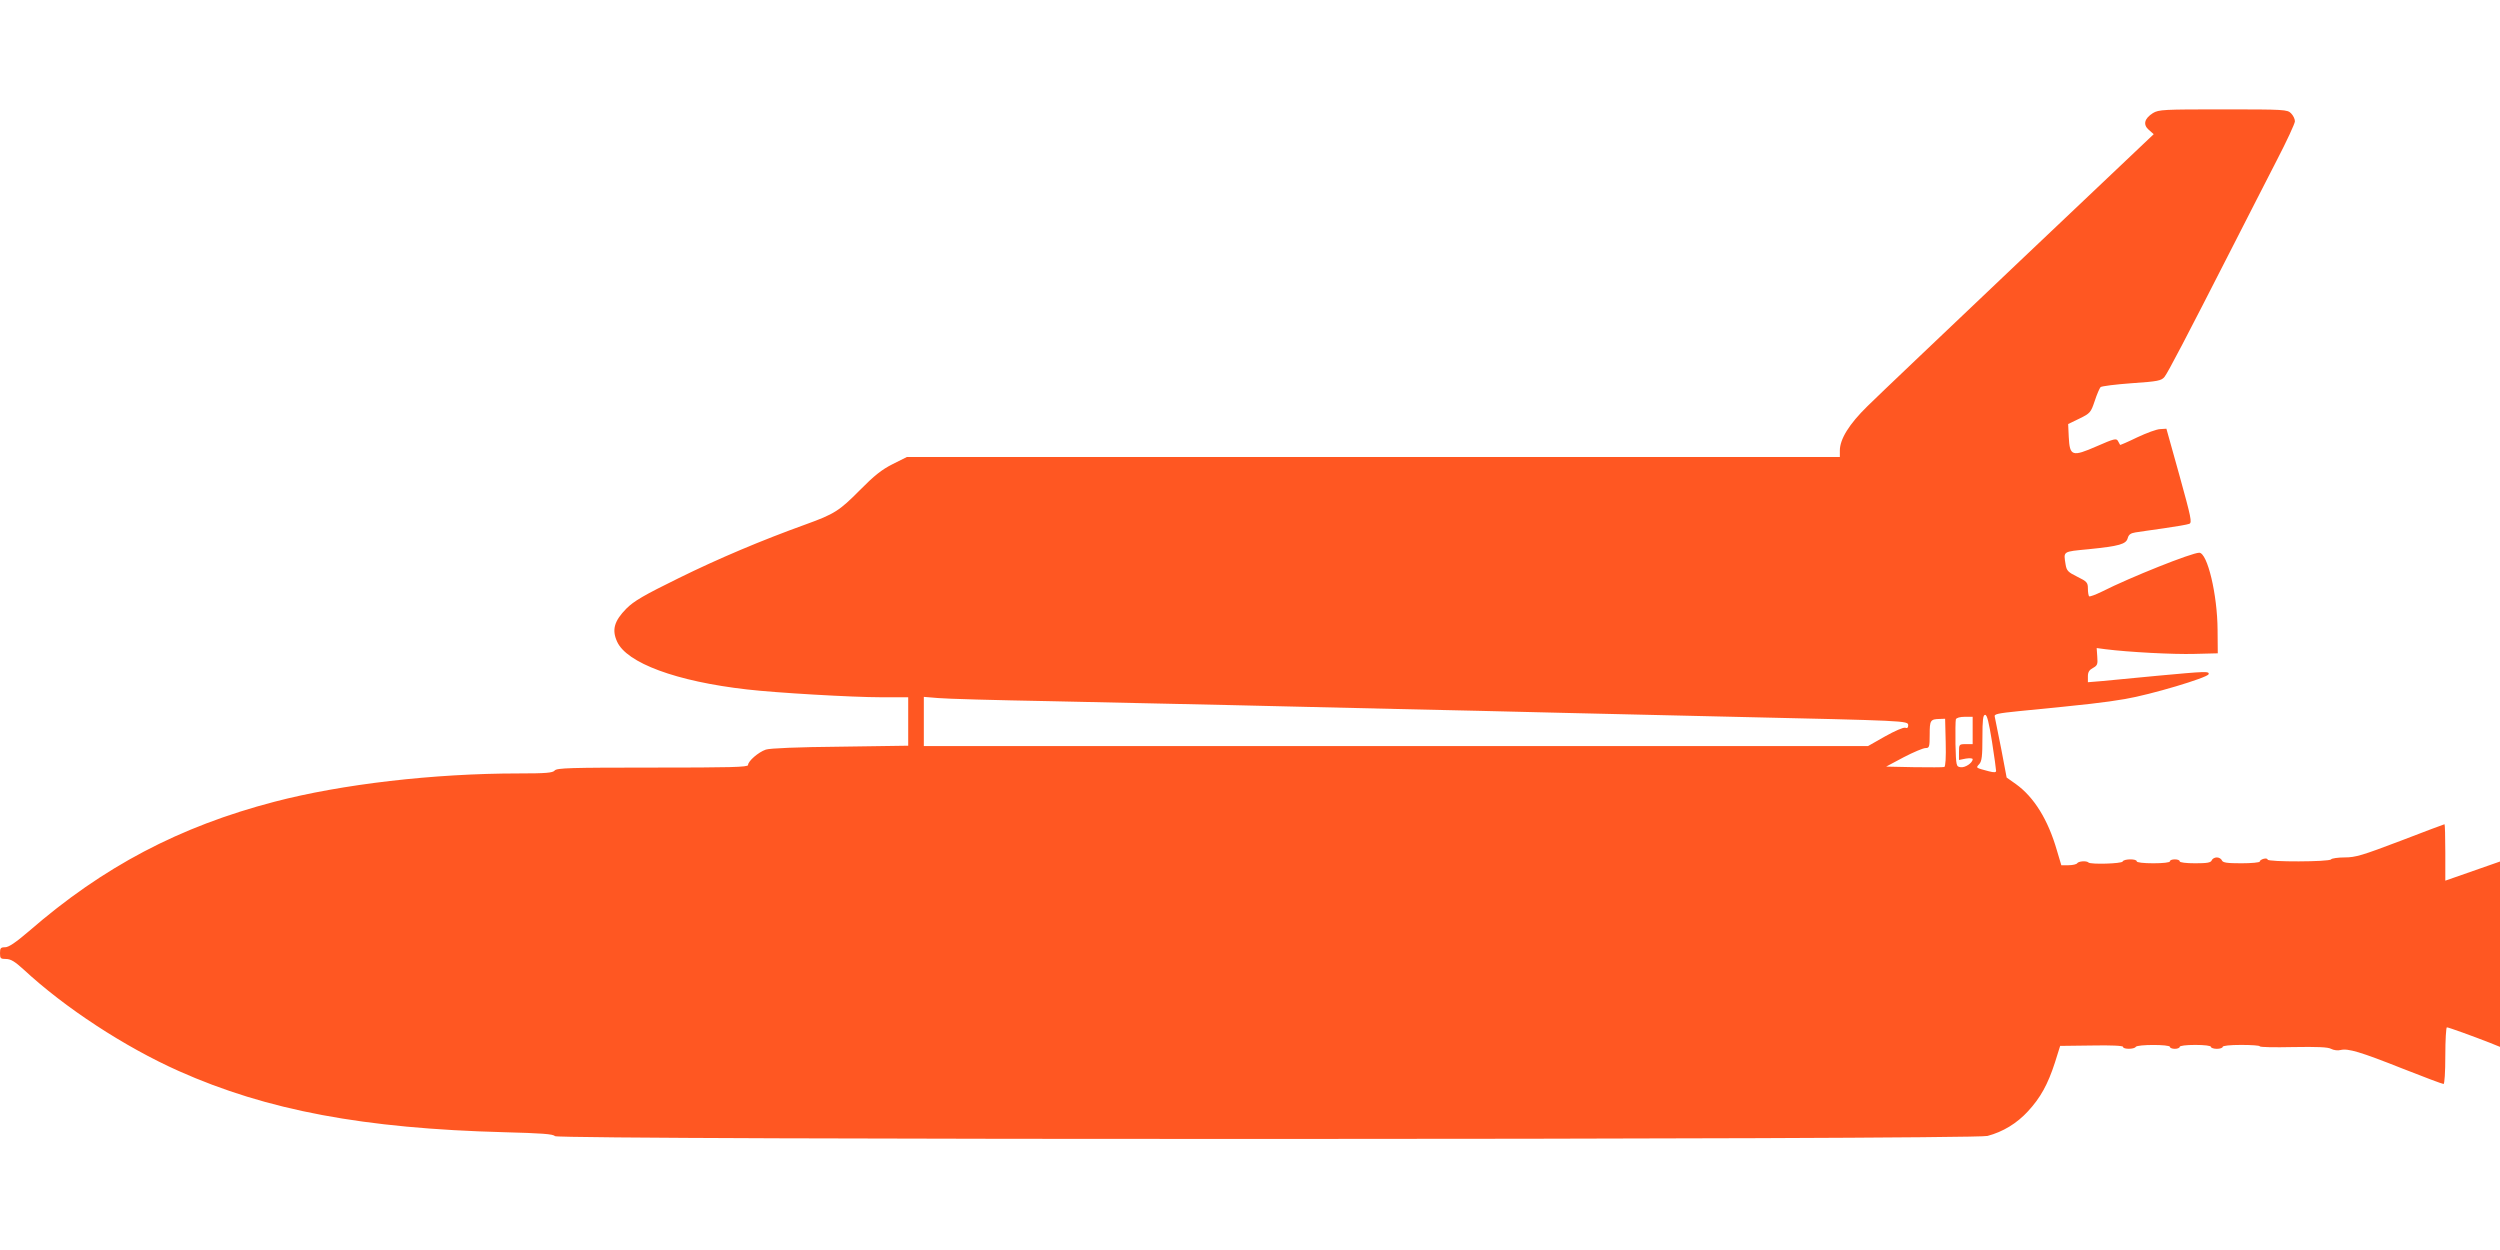
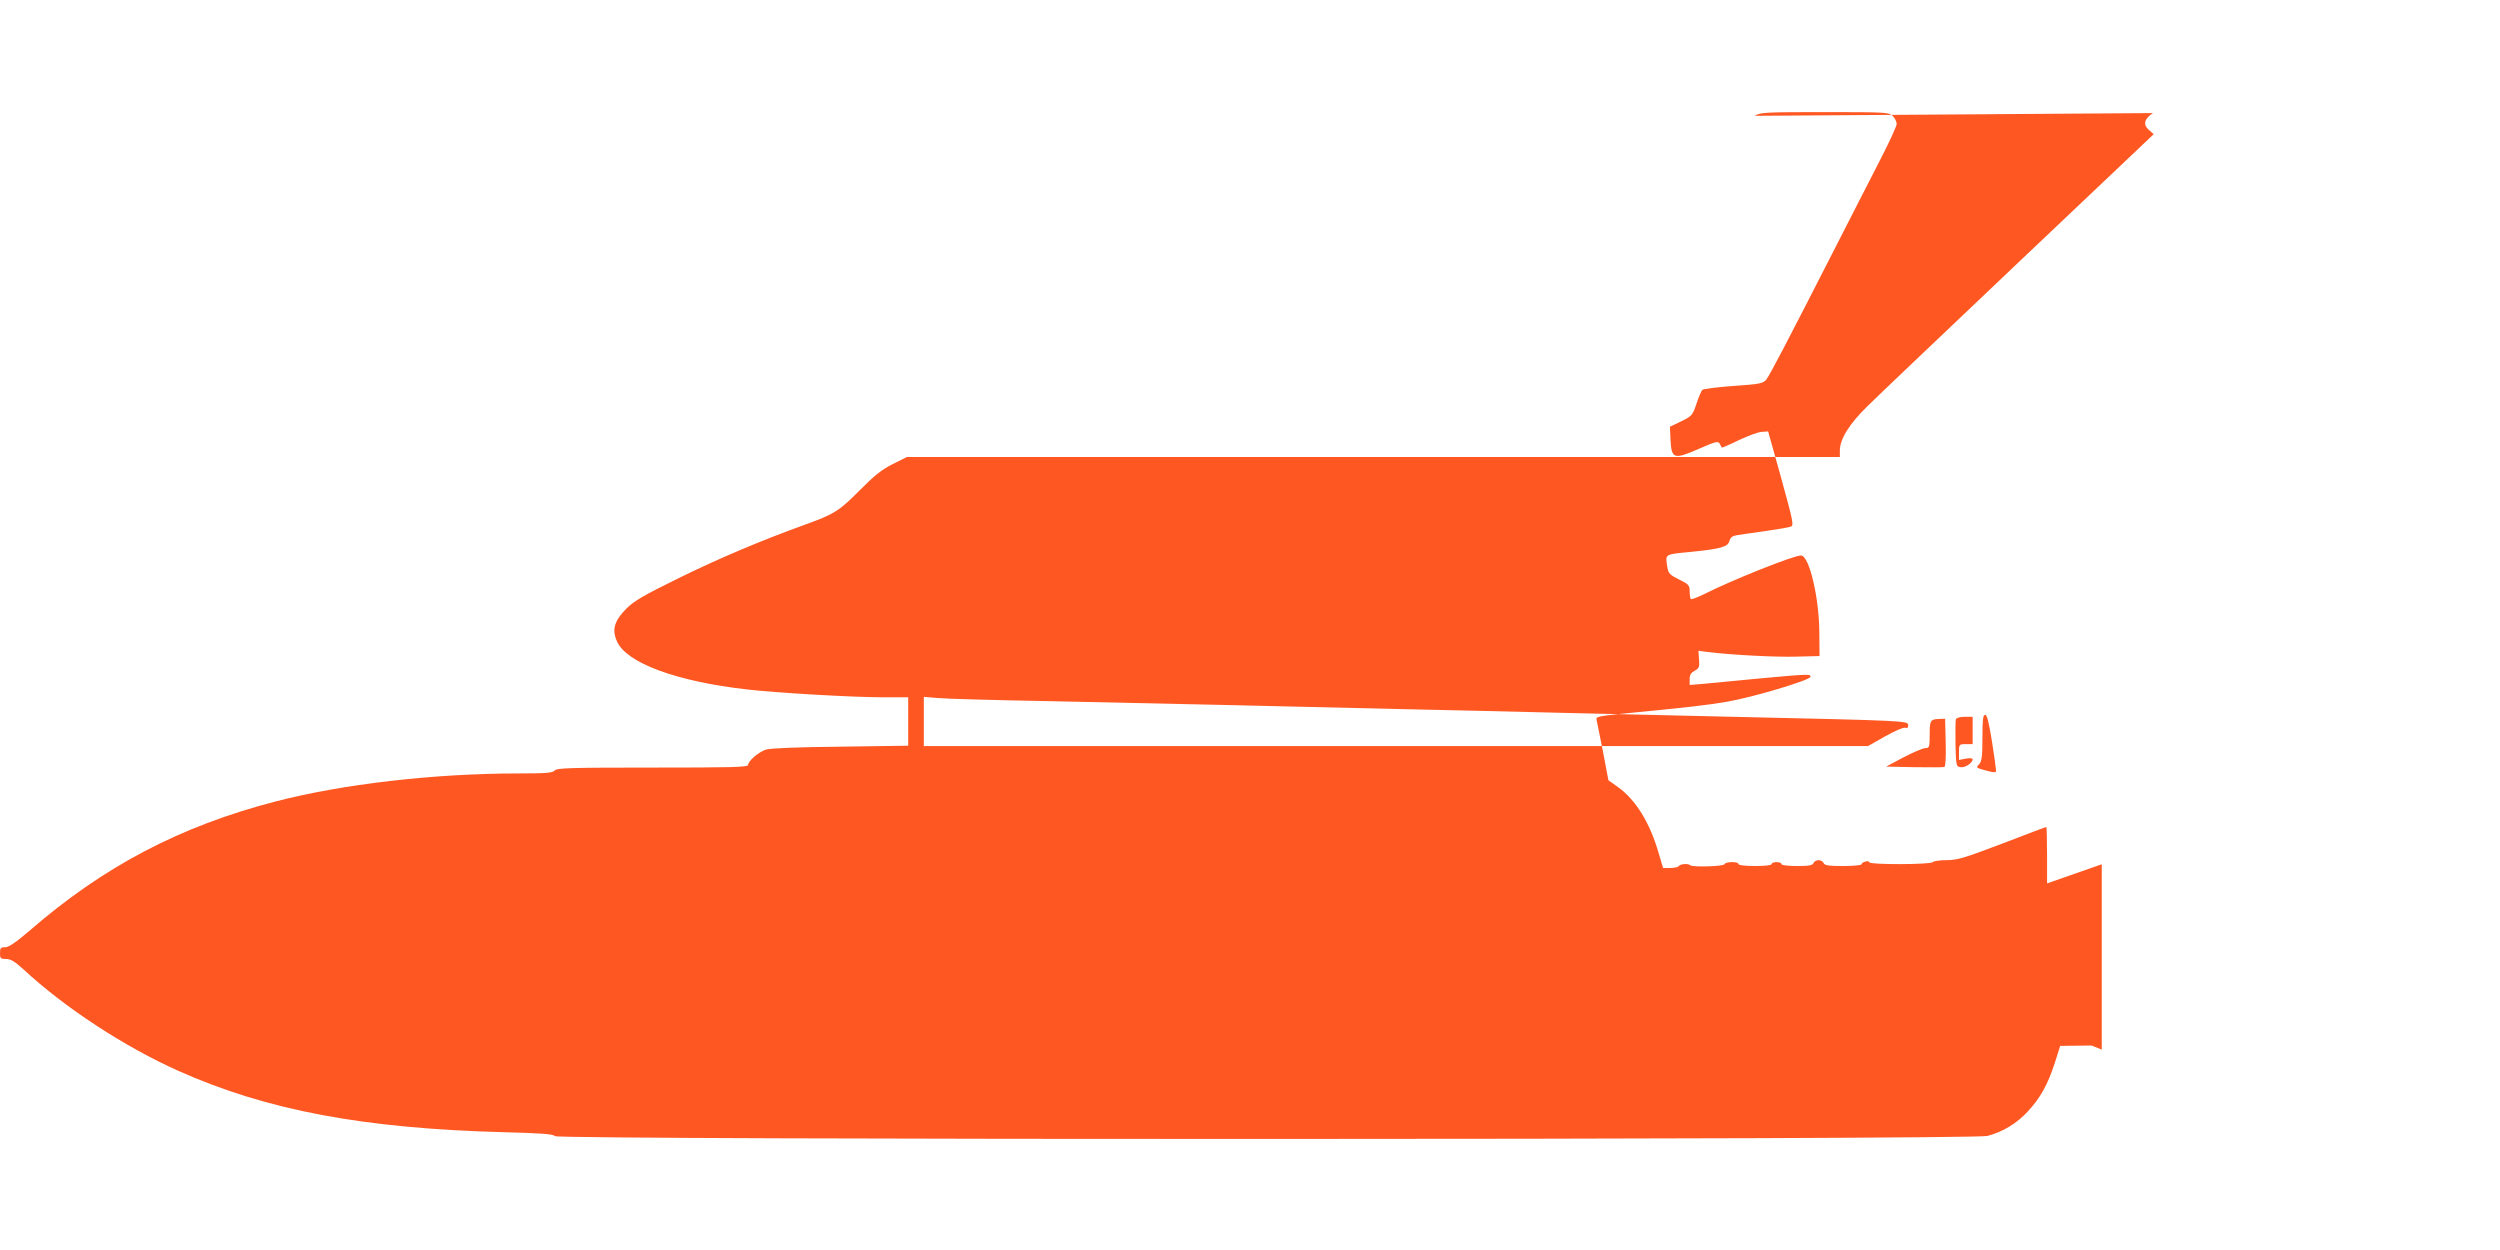
<svg xmlns="http://www.w3.org/2000/svg" version="1.0" width="1280pt" height="640pt" viewBox="0 0 1280 640" preserveAspectRatio="xMidYMid meet">
  <g transform="translate(0,640) scale(0.1,-0.1)" fill="#ff5722" stroke="none">
-     <path d="M11023 5821 c-44 -28 -52 -59 -21 -86 l25 -22 -690 -654 c-379 -360 -729 -692 -776 -739 -93 -91 -141 -168 -141 -227 l0 -33 -2389 0 -2388 0 -72 -36 c-56 -28 -95 -59 -169 -134 -104 -105 -130 -122 -277 -175 -227 -82 -445 -174 -650 -275 -179 -88 -229 -117 -268 -156 -62 -63 -75 -108 -48 -168 48 -110 304 -205 666 -246 145 -17 538 -40 688 -40 l137 0 0 -124 0 -124 -347 -5 c-219 -2 -361 -8 -382 -15 -38 -13 -91 -59 -91 -79 0 -11 -92 -13 -489 -13 -422 0 -490 -2 -501 -15 -10 -12 -44 -15 -184 -15 -436 0 -907 -55 -1251 -145 -486 -127 -876 -332 -1256 -662 -68 -58 -104 -83 -123 -83 -22 0 -26 -4 -26 -30 0 -27 3 -30 31 -30 24 0 45 -13 89 -53 212 -197 518 -397 796 -521 451 -201 945 -294 1667 -313 188 -5 250 -9 258 -20 17 -20 7259 -19 7335 1 79 21 150 64 207 126 64 69 102 138 138 249 l27 86 161 2 c102 2 161 -1 161 -7 0 -13 57 -13 65 0 8 13 175 13 175 0 0 -5 11 -10 25 -10 14 0 25 5 25 10 0 6 33 10 80 10 47 0 80 -4 80 -10 0 -5 14 -10 30 -10 17 0 30 5 30 10 0 6 38 10 95 10 52 0 95 -3 95 -7 0 -5 77 -6 171 -4 123 2 178 0 194 -9 13 -7 35 -10 49 -6 38 9 100 -9 319 -96 109 -43 202 -78 208 -78 5 0 9 60 9 145 0 80 4 145 8 145 9 0 133 -45 220 -79 l52 -21 0 475 0 474 -140 -49 -140 -49 0 144 c0 80 -2 145 -4 145 -2 0 -103 -38 -225 -85 -195 -74 -230 -85 -286 -85 -35 0 -67 -5 -70 -10 -8 -13 -325 -14 -325 -1 0 5 -9 7 -20 4 -11 -3 -20 -9 -20 -14 0 -5 -42 -9 -94 -9 -74 0 -95 3 -100 15 -3 8 -15 15 -26 15 -11 0 -23 -7 -26 -15 -5 -12 -24 -15 -85 -15 -46 0 -79 4 -79 10 0 6 -11 10 -25 10 -14 0 -25 -4 -25 -10 0 -6 -35 -10 -85 -10 -50 0 -85 4 -85 10 0 14 -67 13 -72 -1 -4 -11 -164 -16 -175 -5 -10 10 -51 7 -58 -4 -3 -5 -23 -10 -44 -10 l-37 0 -23 77 c-45 156 -117 272 -209 338 l-48 34 -28 148 c-16 81 -31 155 -33 164 -4 13 16 17 124 28 359 35 437 44 543 62 131 22 422 109 428 127 5 16 -14 15 -263 -8 -115 -11 -243 -23 -282 -27 l-73 -6 0 30 c0 22 7 33 26 43 23 13 25 19 22 58 l-3 44 45 -6 c119 -15 347 -27 455 -24 l120 3 -1 120 c-1 181 -52 395 -94 395 -38 0 -354 -126 -498 -199 -33 -16 -62 -27 -66 -24 -3 4 -6 21 -6 40 0 30 -5 36 -54 60 -47 23 -55 31 -60 62 -11 70 -17 66 117 79 159 16 193 26 201 57 5 18 15 25 39 29 17 3 83 12 145 21 63 9 121 19 131 23 15 6 10 30 -50 247 l-67 240 -31 -2 c-18 0 -71 -20 -118 -42 -47 -23 -87 -40 -88 -39 -1 2 -6 11 -11 20 -8 15 -20 12 -109 -27 -126 -55 -138 -51 -143 48 l-3 66 58 28 c55 27 58 31 78 90 11 34 25 66 30 71 6 5 77 14 160 20 134 9 151 13 167 32 17 21 105 189 353 675 70 138 170 332 221 432 52 100 94 191 94 202 0 12 -9 30 -20 41 -19 19 -33 20 -347 20 -306 0 -330 -1 -360 -19z m-5648 -3011 c275 -6 689 -15 920 -20 231 -5 615 -14 853 -20 237 -5 626 -14 862 -20 237 -5 625 -14 863 -20 885 -20 897 -20 897 -43 0 -13 -5 -17 -15 -13 -9 3 -53 -16 -103 -44 l-88 -50 -2417 0 -2417 0 0 126 0 126 73 -6 c39 -4 297 -11 572 -16z m4824 -207 c12 -76 21 -143 21 -150 0 -8 -10 -9 -37 -2 -68 18 -68 17 -49 37 13 15 16 41 16 135 0 92 3 117 14 117 10 0 19 -38 35 -137z m-99 57 l0 -70 -35 0 c-34 0 -35 -1 -35 -40 l0 -41 35 7 c20 3 35 2 35 -3 0 -19 -39 -45 -62 -41 -22 3 -23 6 -26 117 -1 63 0 121 2 128 3 8 22 13 46 13 l40 0 0 -70z m-138 -61 c2 -78 -1 -123 -7 -126 -6 -2 -75 -2 -154 -1 l-144 3 90 48 c50 26 100 47 112 47 19 0 21 5 21 69 0 73 3 79 52 80 l27 1 3 -121z" />
+     <path d="M11023 5821 c-44 -28 -52 -59 -21 -86 l25 -22 -690 -654 c-379 -360 -729 -692 -776 -739 -93 -91 -141 -168 -141 -227 l0 -33 -2389 0 -2388 0 -72 -36 c-56 -28 -95 -59 -169 -134 -104 -105 -130 -122 -277 -175 -227 -82 -445 -174 -650 -275 -179 -88 -229 -117 -268 -156 -62 -63 -75 -108 -48 -168 48 -110 304 -205 666 -246 145 -17 538 -40 688 -40 l137 0 0 -124 0 -124 -347 -5 c-219 -2 -361 -8 -382 -15 -38 -13 -91 -59 -91 -79 0 -11 -92 -13 -489 -13 -422 0 -490 -2 -501 -15 -10 -12 -44 -15 -184 -15 -436 0 -907 -55 -1251 -145 -486 -127 -876 -332 -1256 -662 -68 -58 -104 -83 -123 -83 -22 0 -26 -4 -26 -30 0 -27 3 -30 31 -30 24 0 45 -13 89 -53 212 -197 518 -397 796 -521 451 -201 945 -294 1667 -313 188 -5 250 -9 258 -20 17 -20 7259 -19 7335 1 79 21 150 64 207 126 64 69 102 138 138 249 l27 86 161 2 l52 -21 0 475 0 474 -140 -49 -140 -49 0 144 c0 80 -2 145 -4 145 -2 0 -103 -38 -225 -85 -195 -74 -230 -85 -286 -85 -35 0 -67 -5 -70 -10 -8 -13 -325 -14 -325 -1 0 5 -9 7 -20 4 -11 -3 -20 -9 -20 -14 0 -5 -42 -9 -94 -9 -74 0 -95 3 -100 15 -3 8 -15 15 -26 15 -11 0 -23 -7 -26 -15 -5 -12 -24 -15 -85 -15 -46 0 -79 4 -79 10 0 6 -11 10 -25 10 -14 0 -25 -4 -25 -10 0 -6 -35 -10 -85 -10 -50 0 -85 4 -85 10 0 14 -67 13 -72 -1 -4 -11 -164 -16 -175 -5 -10 10 -51 7 -58 -4 -3 -5 -23 -10 -44 -10 l-37 0 -23 77 c-45 156 -117 272 -209 338 l-48 34 -28 148 c-16 81 -31 155 -33 164 -4 13 16 17 124 28 359 35 437 44 543 62 131 22 422 109 428 127 5 16 -14 15 -263 -8 -115 -11 -243 -23 -282 -27 l-73 -6 0 30 c0 22 7 33 26 43 23 13 25 19 22 58 l-3 44 45 -6 c119 -15 347 -27 455 -24 l120 3 -1 120 c-1 181 -52 395 -94 395 -38 0 -354 -126 -498 -199 -33 -16 -62 -27 -66 -24 -3 4 -6 21 -6 40 0 30 -5 36 -54 60 -47 23 -55 31 -60 62 -11 70 -17 66 117 79 159 16 193 26 201 57 5 18 15 25 39 29 17 3 83 12 145 21 63 9 121 19 131 23 15 6 10 30 -50 247 l-67 240 -31 -2 c-18 0 -71 -20 -118 -42 -47 -23 -87 -40 -88 -39 -1 2 -6 11 -11 20 -8 15 -20 12 -109 -27 -126 -55 -138 -51 -143 48 l-3 66 58 28 c55 27 58 31 78 90 11 34 25 66 30 71 6 5 77 14 160 20 134 9 151 13 167 32 17 21 105 189 353 675 70 138 170 332 221 432 52 100 94 191 94 202 0 12 -9 30 -20 41 -19 19 -33 20 -347 20 -306 0 -330 -1 -360 -19z m-5648 -3011 c275 -6 689 -15 920 -20 231 -5 615 -14 853 -20 237 -5 626 -14 862 -20 237 -5 625 -14 863 -20 885 -20 897 -20 897 -43 0 -13 -5 -17 -15 -13 -9 3 -53 -16 -103 -44 l-88 -50 -2417 0 -2417 0 0 126 0 126 73 -6 c39 -4 297 -11 572 -16z m4824 -207 c12 -76 21 -143 21 -150 0 -8 -10 -9 -37 -2 -68 18 -68 17 -49 37 13 15 16 41 16 135 0 92 3 117 14 117 10 0 19 -38 35 -137z m-99 57 l0 -70 -35 0 c-34 0 -35 -1 -35 -40 l0 -41 35 7 c20 3 35 2 35 -3 0 -19 -39 -45 -62 -41 -22 3 -23 6 -26 117 -1 63 0 121 2 128 3 8 22 13 46 13 l40 0 0 -70z m-138 -61 c2 -78 -1 -123 -7 -126 -6 -2 -75 -2 -154 -1 l-144 3 90 48 c50 26 100 47 112 47 19 0 21 5 21 69 0 73 3 79 52 80 l27 1 3 -121z" />
  </g>
</svg>